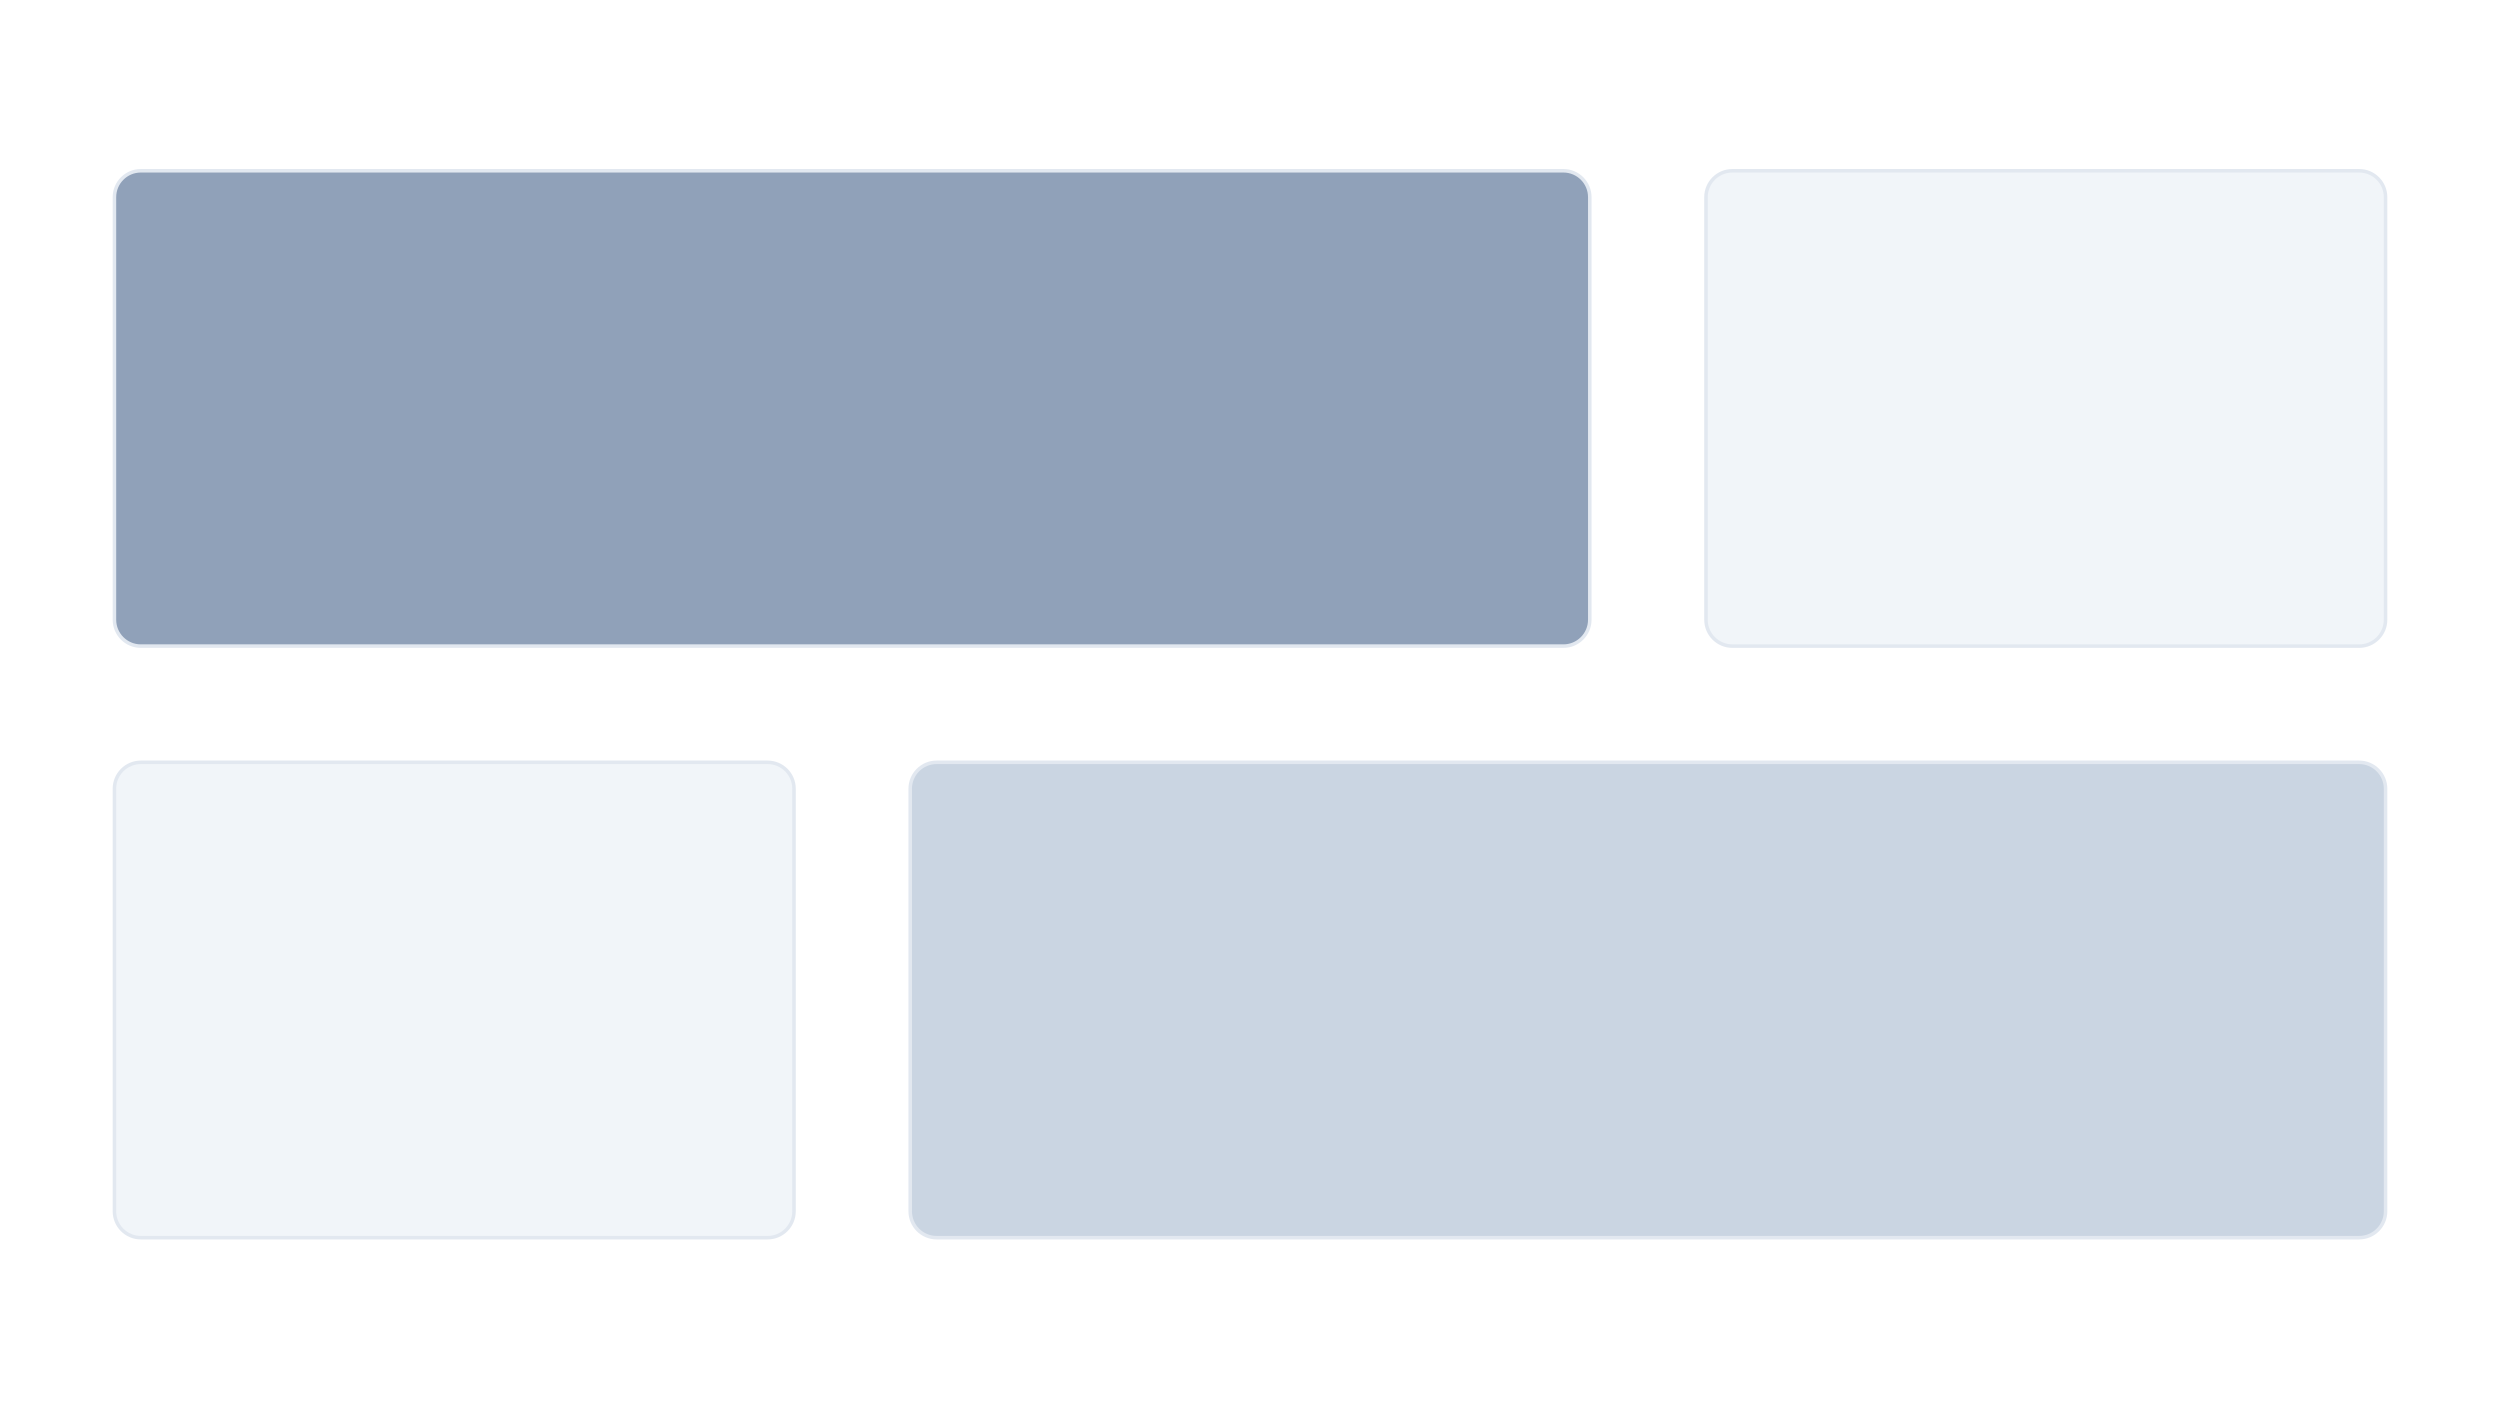
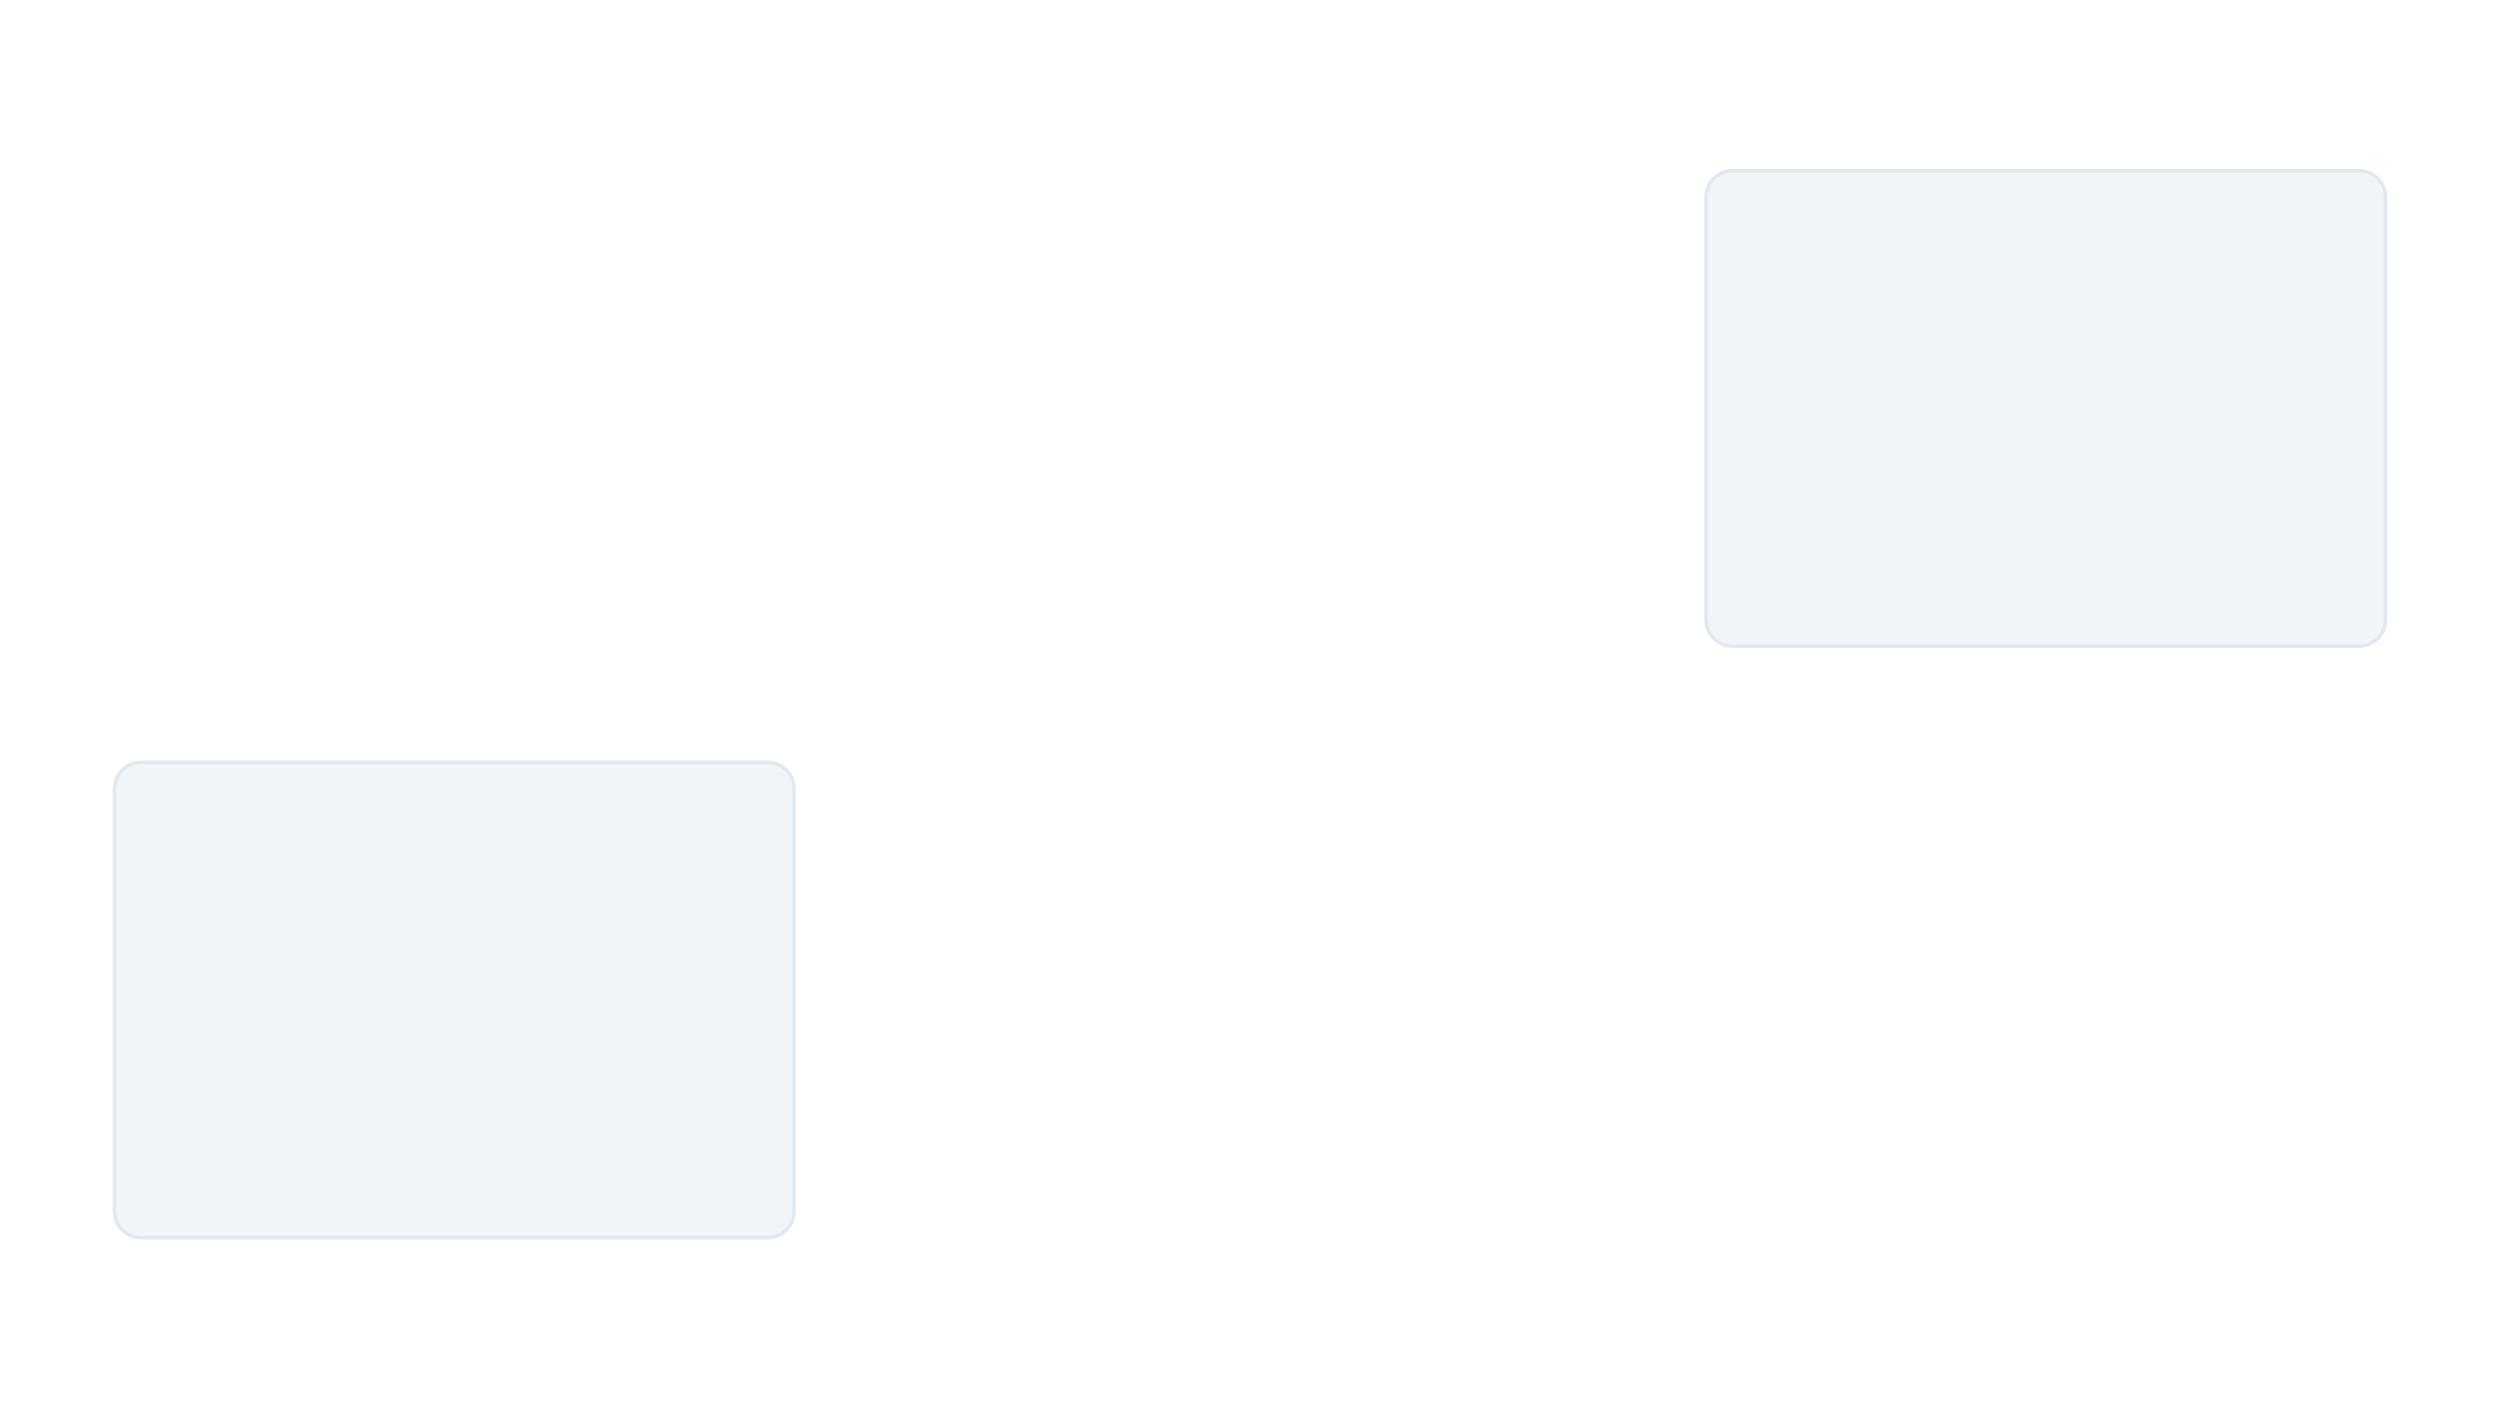
<svg xmlns="http://www.w3.org/2000/svg" width="710" height="400" viewBox="0 0 710 400" fill="none">
-   <rect width="710" height="400" fill="white" />
-   <path d="M40 48.5H444C448.142 48.5 451.5 51.858 451.5 56V176C451.5 180.142 448.142 183.5 444 183.5H40C35.858 183.5 32.5 180.142 32.5 176V56C32.5 51.858 35.858 48.5 40 48.5Z" fill="#90A1B9" />
-   <path d="M40 48.5H444C448.142 48.5 451.5 51.858 451.5 56V176C451.5 180.142 448.142 183.5 444 183.5H40C35.858 183.5 32.5 180.142 32.5 176V56C32.5 51.858 35.858 48.5 40 48.5Z" stroke="#E2E8F0" />
  <path d="M492 48.5H670C674.142 48.5 677.5 51.858 677.5 56V176C677.5 180.142 674.142 183.5 670 183.5H492C487.858 183.5 484.5 180.142 484.5 176V56C484.5 51.858 487.858 48.5 492 48.5Z" fill="#F1F5F9" />
  <path d="M492 48.5H670C674.142 48.5 677.5 51.858 677.5 56V176C677.5 180.142 674.142 183.5 670 183.5H492C487.858 183.5 484.5 180.142 484.5 176V56C484.5 51.858 487.858 48.5 492 48.5Z" stroke="#E2E8F0" />
  <path d="M40 216.5H218C222.142 216.5 225.5 219.858 225.5 224V344C225.5 348.142 222.142 351.5 218 351.5H40C35.858 351.5 32.5 348.142 32.5 344V224C32.5 219.858 35.858 216.5 40 216.5Z" fill="#F1F5F9" />
  <path d="M40 216.5H218C222.142 216.5 225.5 219.858 225.5 224V344C225.5 348.142 222.142 351.5 218 351.5H40C35.858 351.5 32.5 348.142 32.5 344V224C32.5 219.858 35.858 216.5 40 216.5Z" stroke="#E2E8F0" />
-   <path d="M266 216.5H670C674.142 216.5 677.5 219.858 677.5 224V344C677.5 348.142 674.142 351.5 670 351.5H266C261.858 351.5 258.5 348.142 258.5 344V224C258.5 219.858 261.858 216.5 266 216.5Z" fill="#CAD5E2" />
-   <path d="M266 216.5H670C674.142 216.5 677.5 219.858 677.5 224V344C677.5 348.142 674.142 351.5 670 351.5H266C261.858 351.5 258.5 348.142 258.5 344V224C258.5 219.858 261.858 216.5 266 216.5Z" stroke="#E2E8F0" />
</svg>